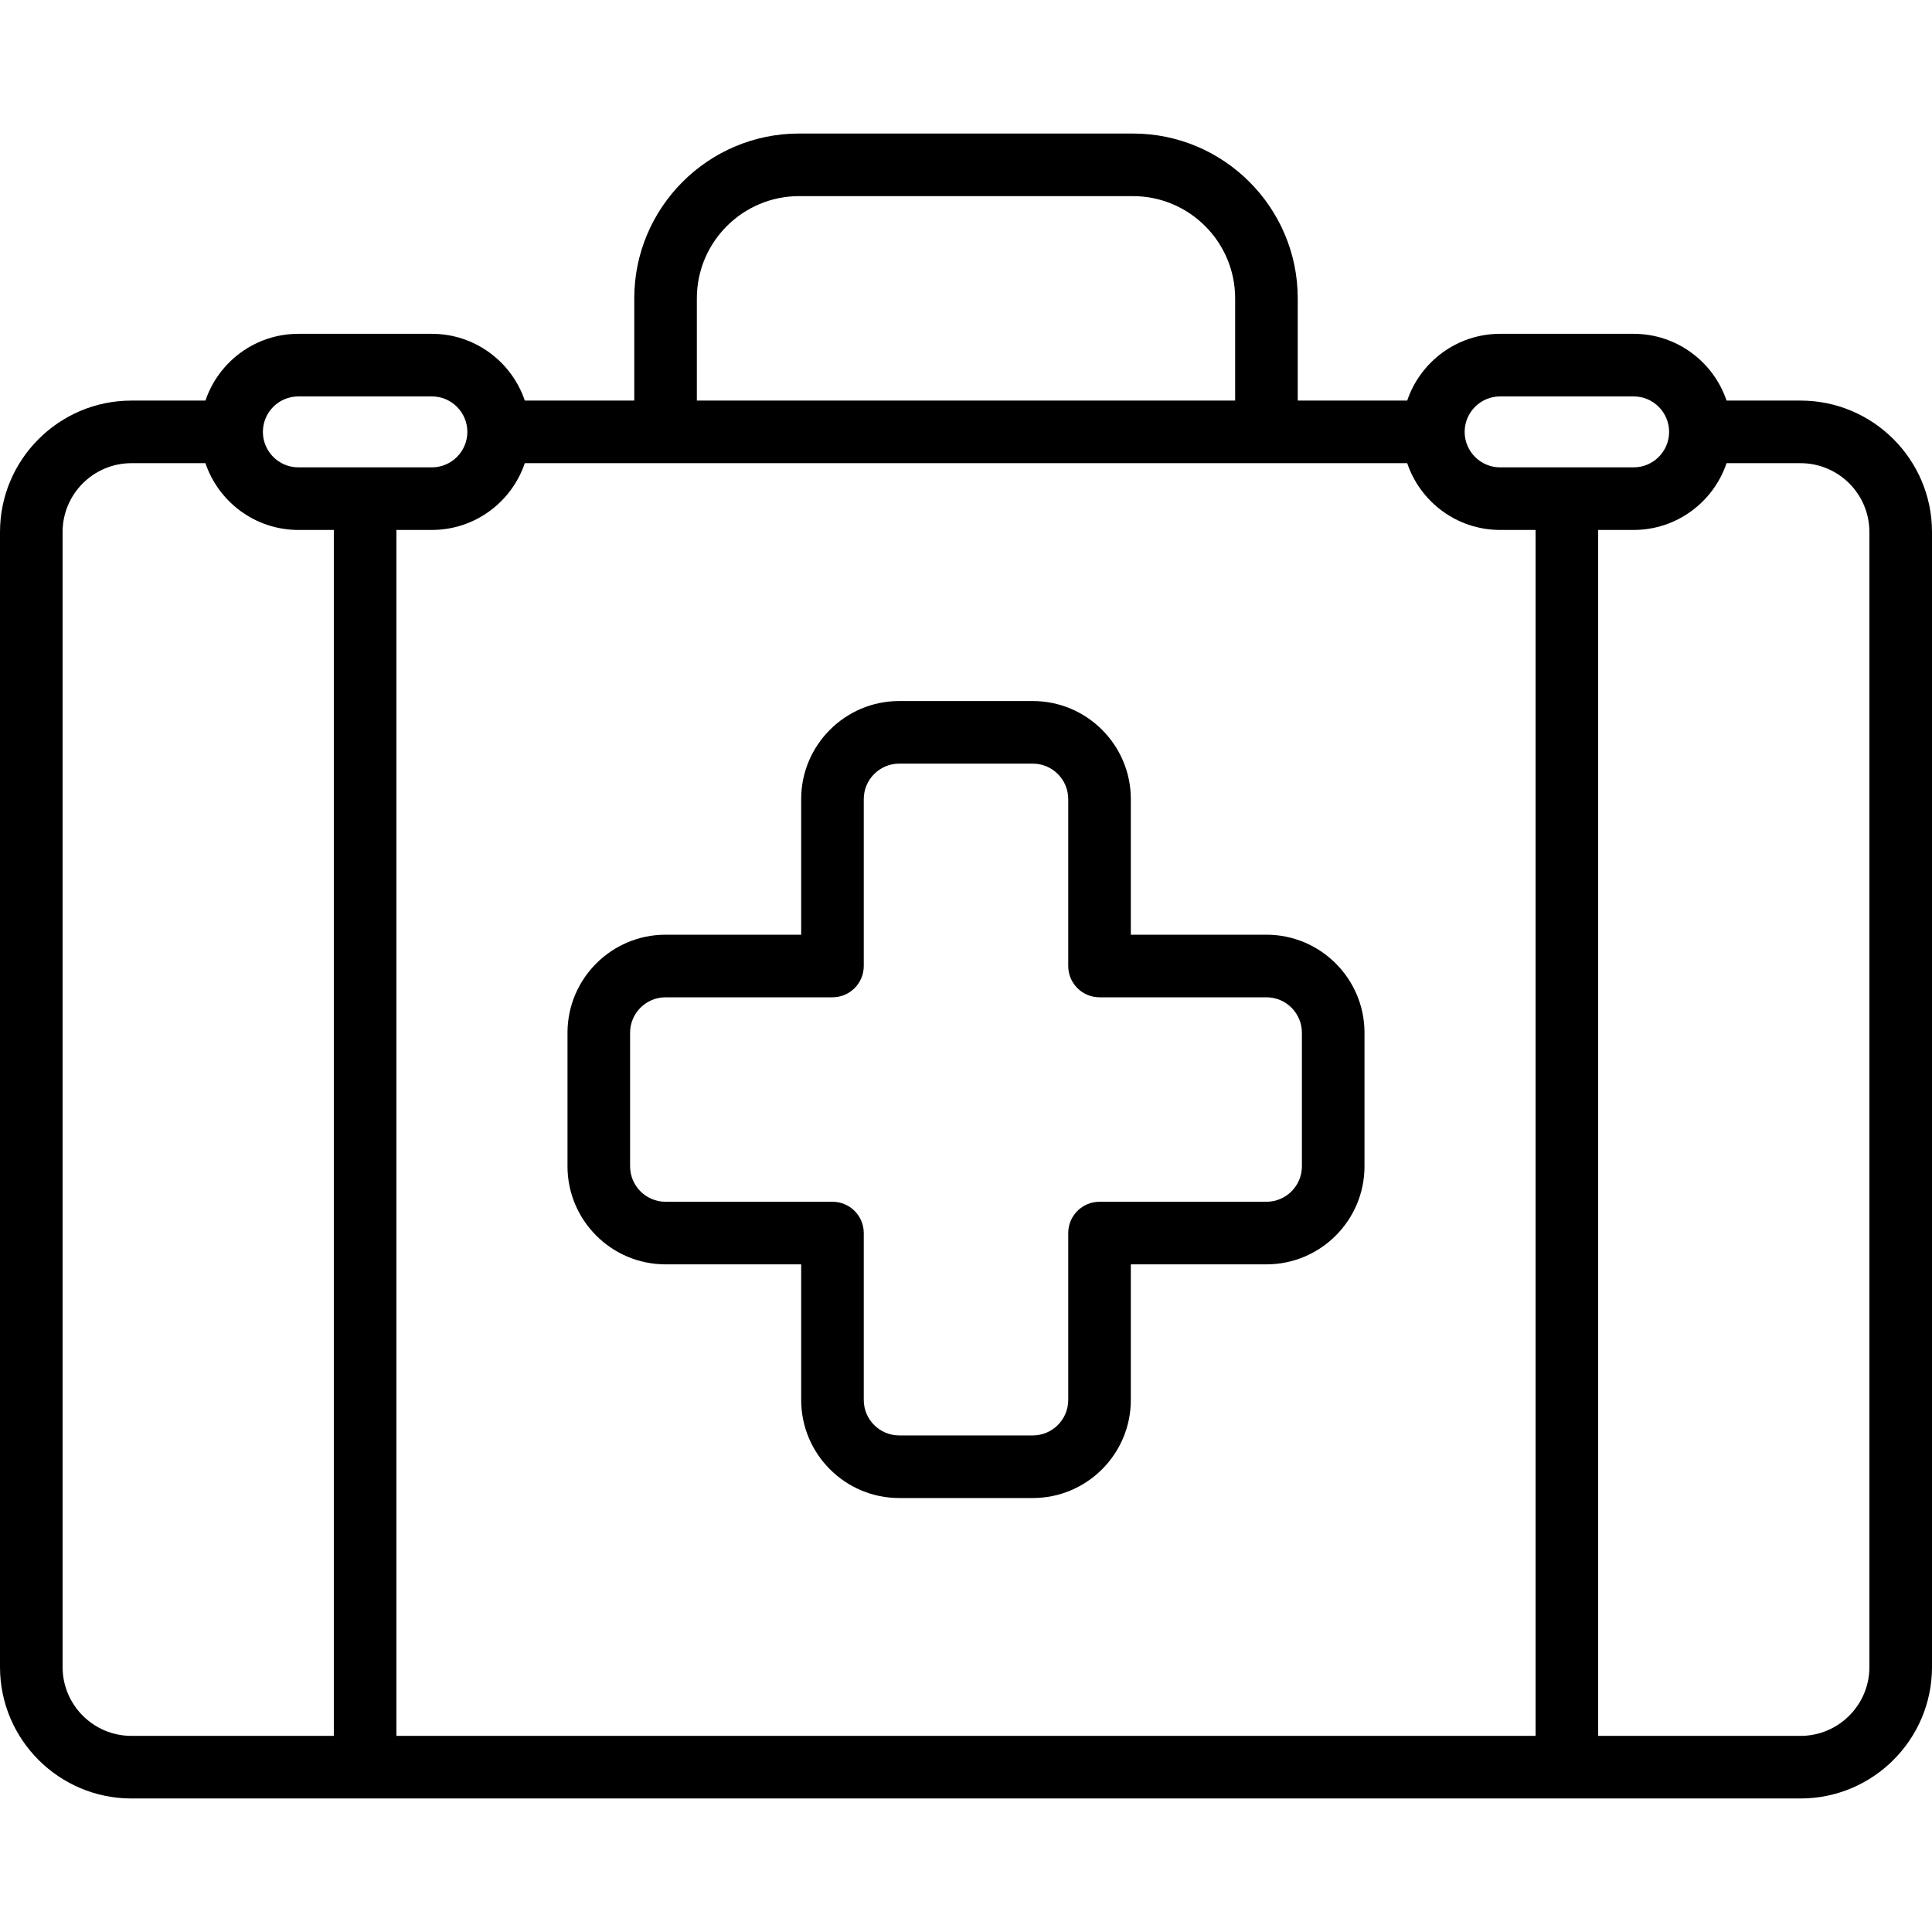
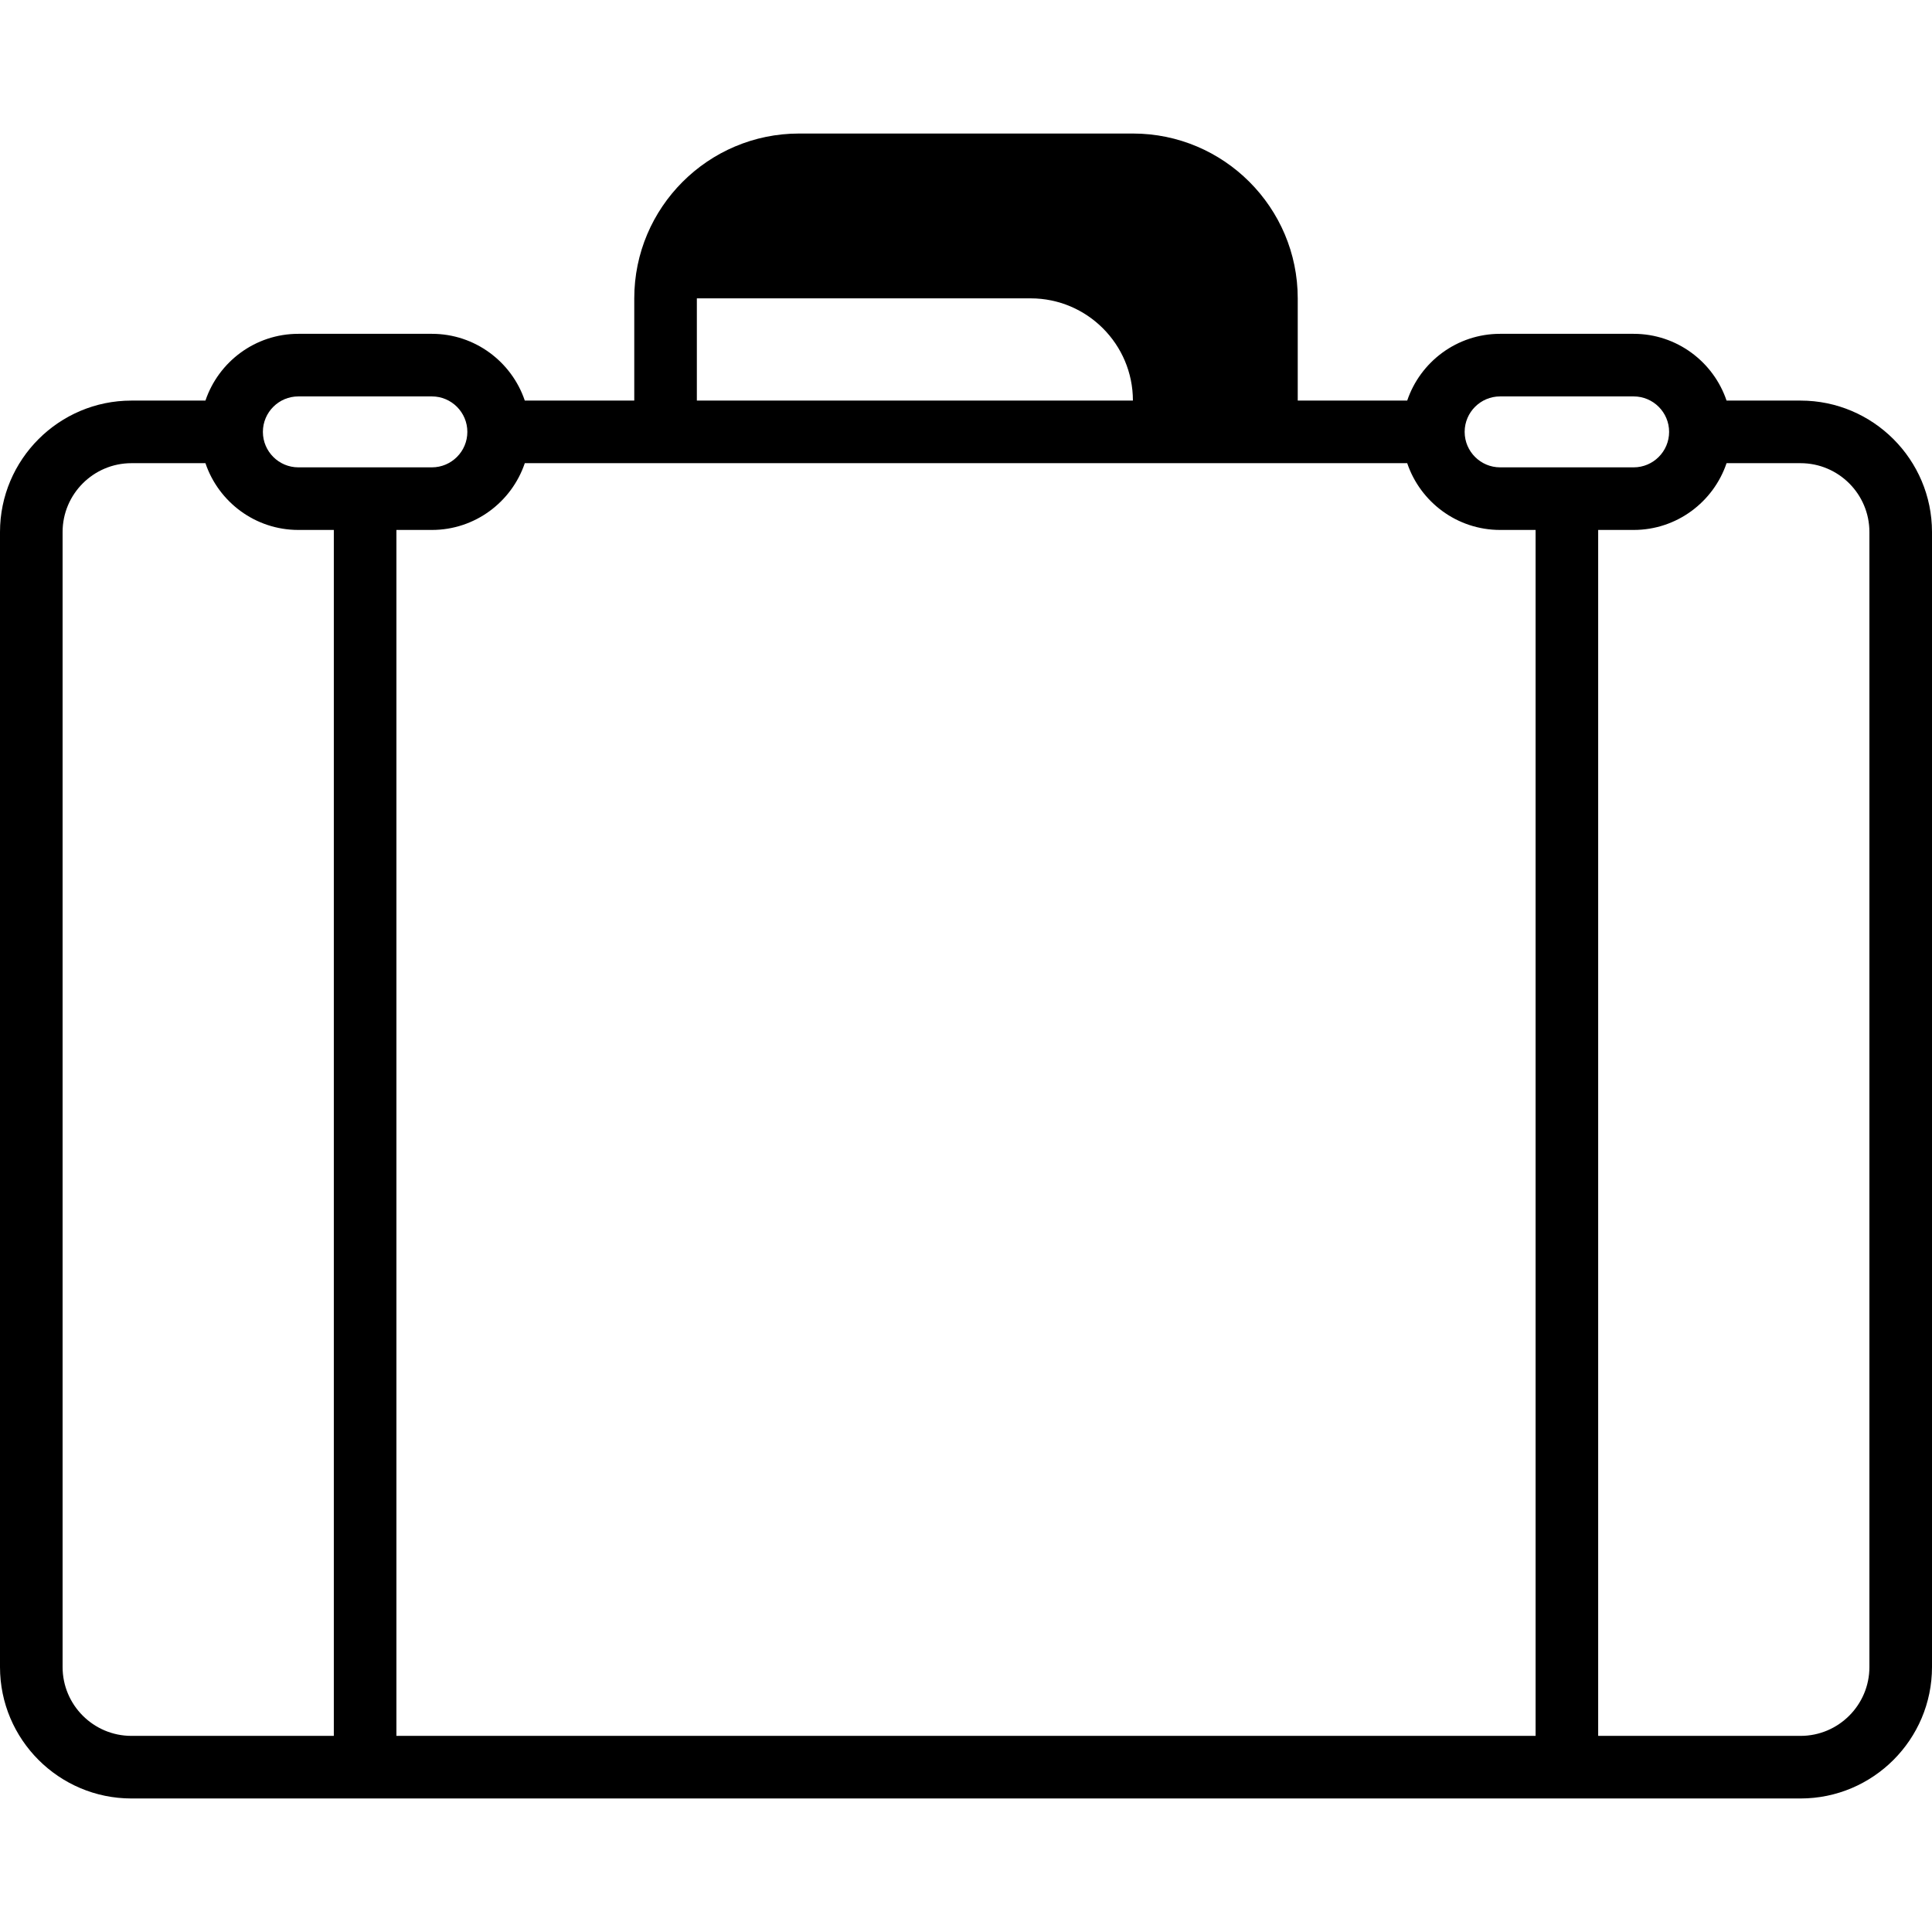
<svg xmlns="http://www.w3.org/2000/svg" version="1.1" id="Capa_1" x="0px" y="0px" viewBox="0 0 463 463" style="enable-background:new 0 0 463 463;" xml:space="preserve">
  <g>
-     <path d="M431.5,96h-17.734c-3.138-9.29-11.93-16-22.266-16h-32c-10.336,0-19.128,6.71-22.266,16H311V71.5   c0-21.78-17.72-39.5-39.5-39.5h-80C169.72,32,152,49.72,152,71.5V96h-26.234c-3.138-9.29-11.93-16-22.266-16h-32   c-10.336,0-19.128,6.71-22.266,16H31.5C14.131,96,0,110.131,0,127.5v272C0,416.869,14.131,431,31.5,431h400   c17.369,0,31.5-14.131,31.5-31.5v-272C463,110.131,448.869,96,431.5,96z M359.5,95h32c4.687,0,8.5,3.813,8.5,8.5   s-3.813,8.5-8.5,8.5h-32c-4.673,0-8.477-3.793-8.498-8.461c0-0.013,0.002-0.026,0.002-0.039s-0.002-0.026-0.002-0.039   C351.023,98.793,354.827,95,359.5,95z M103.5,127c10.336,0,19.128-6.71,22.266-16h211.469c3.138,9.29,11.93,16,22.266,16h8.5v289   H95V127H103.5z M167,71.5c0-13.51,10.99-24.5,24.5-24.5h80c13.51,0,24.5,10.99,24.5,24.5V96H167V71.5z M71.5,95h32   c4.687,0,8.5,3.813,8.5,8.5s-3.813,8.5-8.5,8.5h-32c-4.677,0-8.483-3.798-8.499-8.471c0-0.01,0.001-0.019,0.001-0.029   s-0.001-0.019-0.001-0.029C63.017,98.798,66.823,95,71.5,95z M15,399.5v-272c0-9.099,7.401-16.5,16.5-16.5h17.734   c3.138,9.29,11.93,16,22.266,16H80v289H31.5C22.401,416,15,408.599,15,399.5z M448,399.5c0,9.099-7.401,16.5-16.5,16.5H383V127h8.5   c10.336,0,19.128-6.71,22.266-16H431.5c9.099,0,16.5,7.401,16.5,16.5V399.5z" />
-     <path d="M159.5,303H192v32.5c0,12.958,10.542,23.5,23.5,23.5h32c12.958,0,23.5-10.542,23.5-23.5V303h32.5   c12.958,0,23.5-10.542,23.5-23.5v-32c0-12.958-10.542-23.5-23.5-23.5H271v-32.5c0-12.958-10.542-23.5-23.5-23.5h-32   c-12.958,0-23.5,10.542-23.5,23.5V224h-32.5c-12.958,0-23.5,10.542-23.5,23.5v32C136,292.458,146.542,303,159.5,303z M151,247.5   c0-4.687,3.813-8.5,8.5-8.5h40c4.143,0,7.5-3.357,7.5-7.5v-40c0-4.687,3.813-8.5,8.5-8.5h32c4.687,0,8.5,3.813,8.5,8.5v40   c0,4.143,3.357,7.5,7.5,7.5h40c4.687,0,8.5,3.813,8.5,8.5v32c0,4.687-3.813,8.5-8.5,8.5h-40c-4.143,0-7.5,3.357-7.5,7.5v40   c0,4.687-3.813,8.5-8.5,8.5h-32c-4.687,0-8.5-3.813-8.5-8.5v-40c0-4.143-3.357-7.5-7.5-7.5h-40c-4.687,0-8.5-3.813-8.5-8.5V247.5z" />
+     <path d="M431.5,96h-17.734c-3.138-9.29-11.93-16-22.266-16h-32c-10.336,0-19.128,6.71-22.266,16H311V71.5   c0-21.78-17.72-39.5-39.5-39.5h-80C169.72,32,152,49.72,152,71.5V96h-26.234c-3.138-9.29-11.93-16-22.266-16h-32   c-10.336,0-19.128,6.71-22.266,16H31.5C14.131,96,0,110.131,0,127.5v272C0,416.869,14.131,431,31.5,431h400   c17.369,0,31.5-14.131,31.5-31.5v-272C463,110.131,448.869,96,431.5,96z M359.5,95h32c4.687,0,8.5,3.813,8.5,8.5   s-3.813,8.5-8.5,8.5h-32c-4.673,0-8.477-3.793-8.498-8.461c0-0.013,0.002-0.026,0.002-0.039s-0.002-0.026-0.002-0.039   C351.023,98.793,354.827,95,359.5,95z M103.5,127c10.336,0,19.128-6.71,22.266-16h211.469c3.138,9.29,11.93,16,22.266,16h8.5v289   H95V127H103.5z M167,71.5h80c13.51,0,24.5,10.99,24.5,24.5V96H167V71.5z M71.5,95h32   c4.687,0,8.5,3.813,8.5,8.5s-3.813,8.5-8.5,8.5h-32c-4.677,0-8.483-3.798-8.499-8.471c0-0.01,0.001-0.019,0.001-0.029   s-0.001-0.019-0.001-0.029C63.017,98.798,66.823,95,71.5,95z M15,399.5v-272c0-9.099,7.401-16.5,16.5-16.5h17.734   c3.138,9.29,11.93,16,22.266,16H80v289H31.5C22.401,416,15,408.599,15,399.5z M448,399.5c0,9.099-7.401,16.5-16.5,16.5H383V127h8.5   c10.336,0,19.128-6.71,22.266-16H431.5c9.099,0,16.5,7.401,16.5,16.5V399.5z" />
  </g>
  <g>
</g>
  <g>
</g>
  <g>
</g>
  <g>
</g>
  <g>
</g>
  <g>
</g>
  <g>
</g>
  <g>
</g>
  <g>
</g>
  <g>
</g>
  <g>
</g>
  <g>
</g>
  <g>
</g>
  <g>
</g>
  <g>
</g>
</svg>